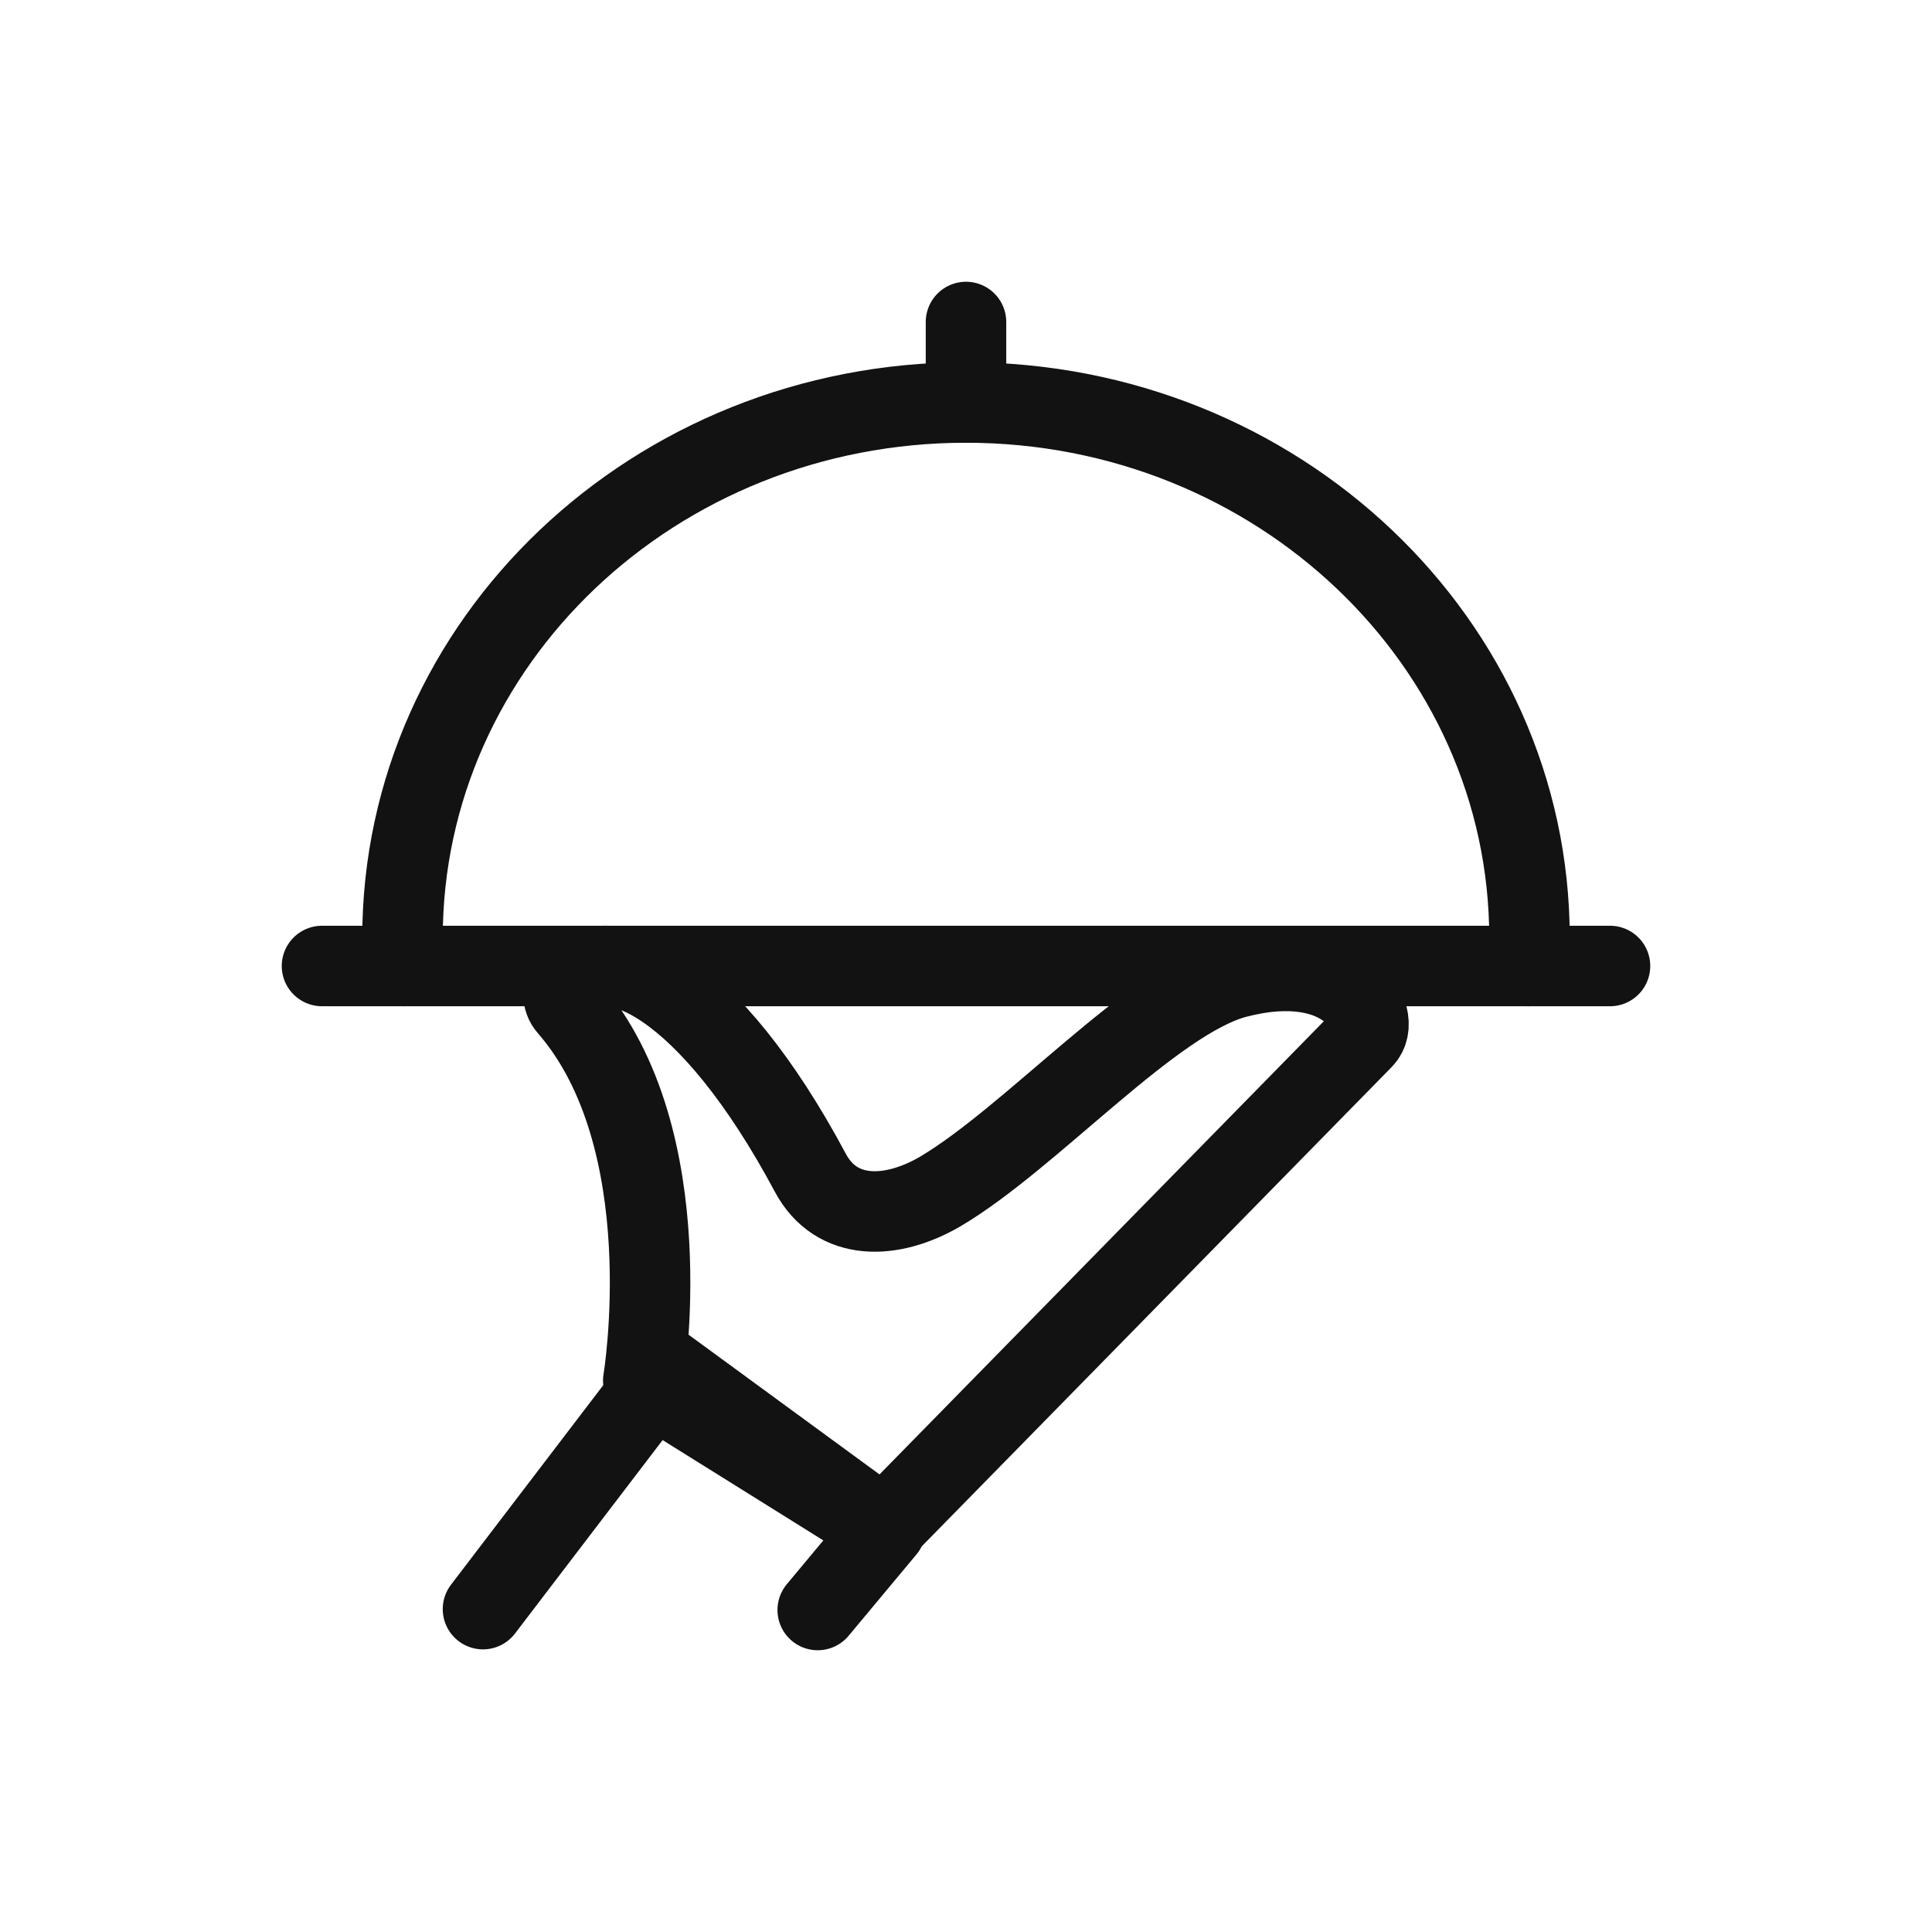
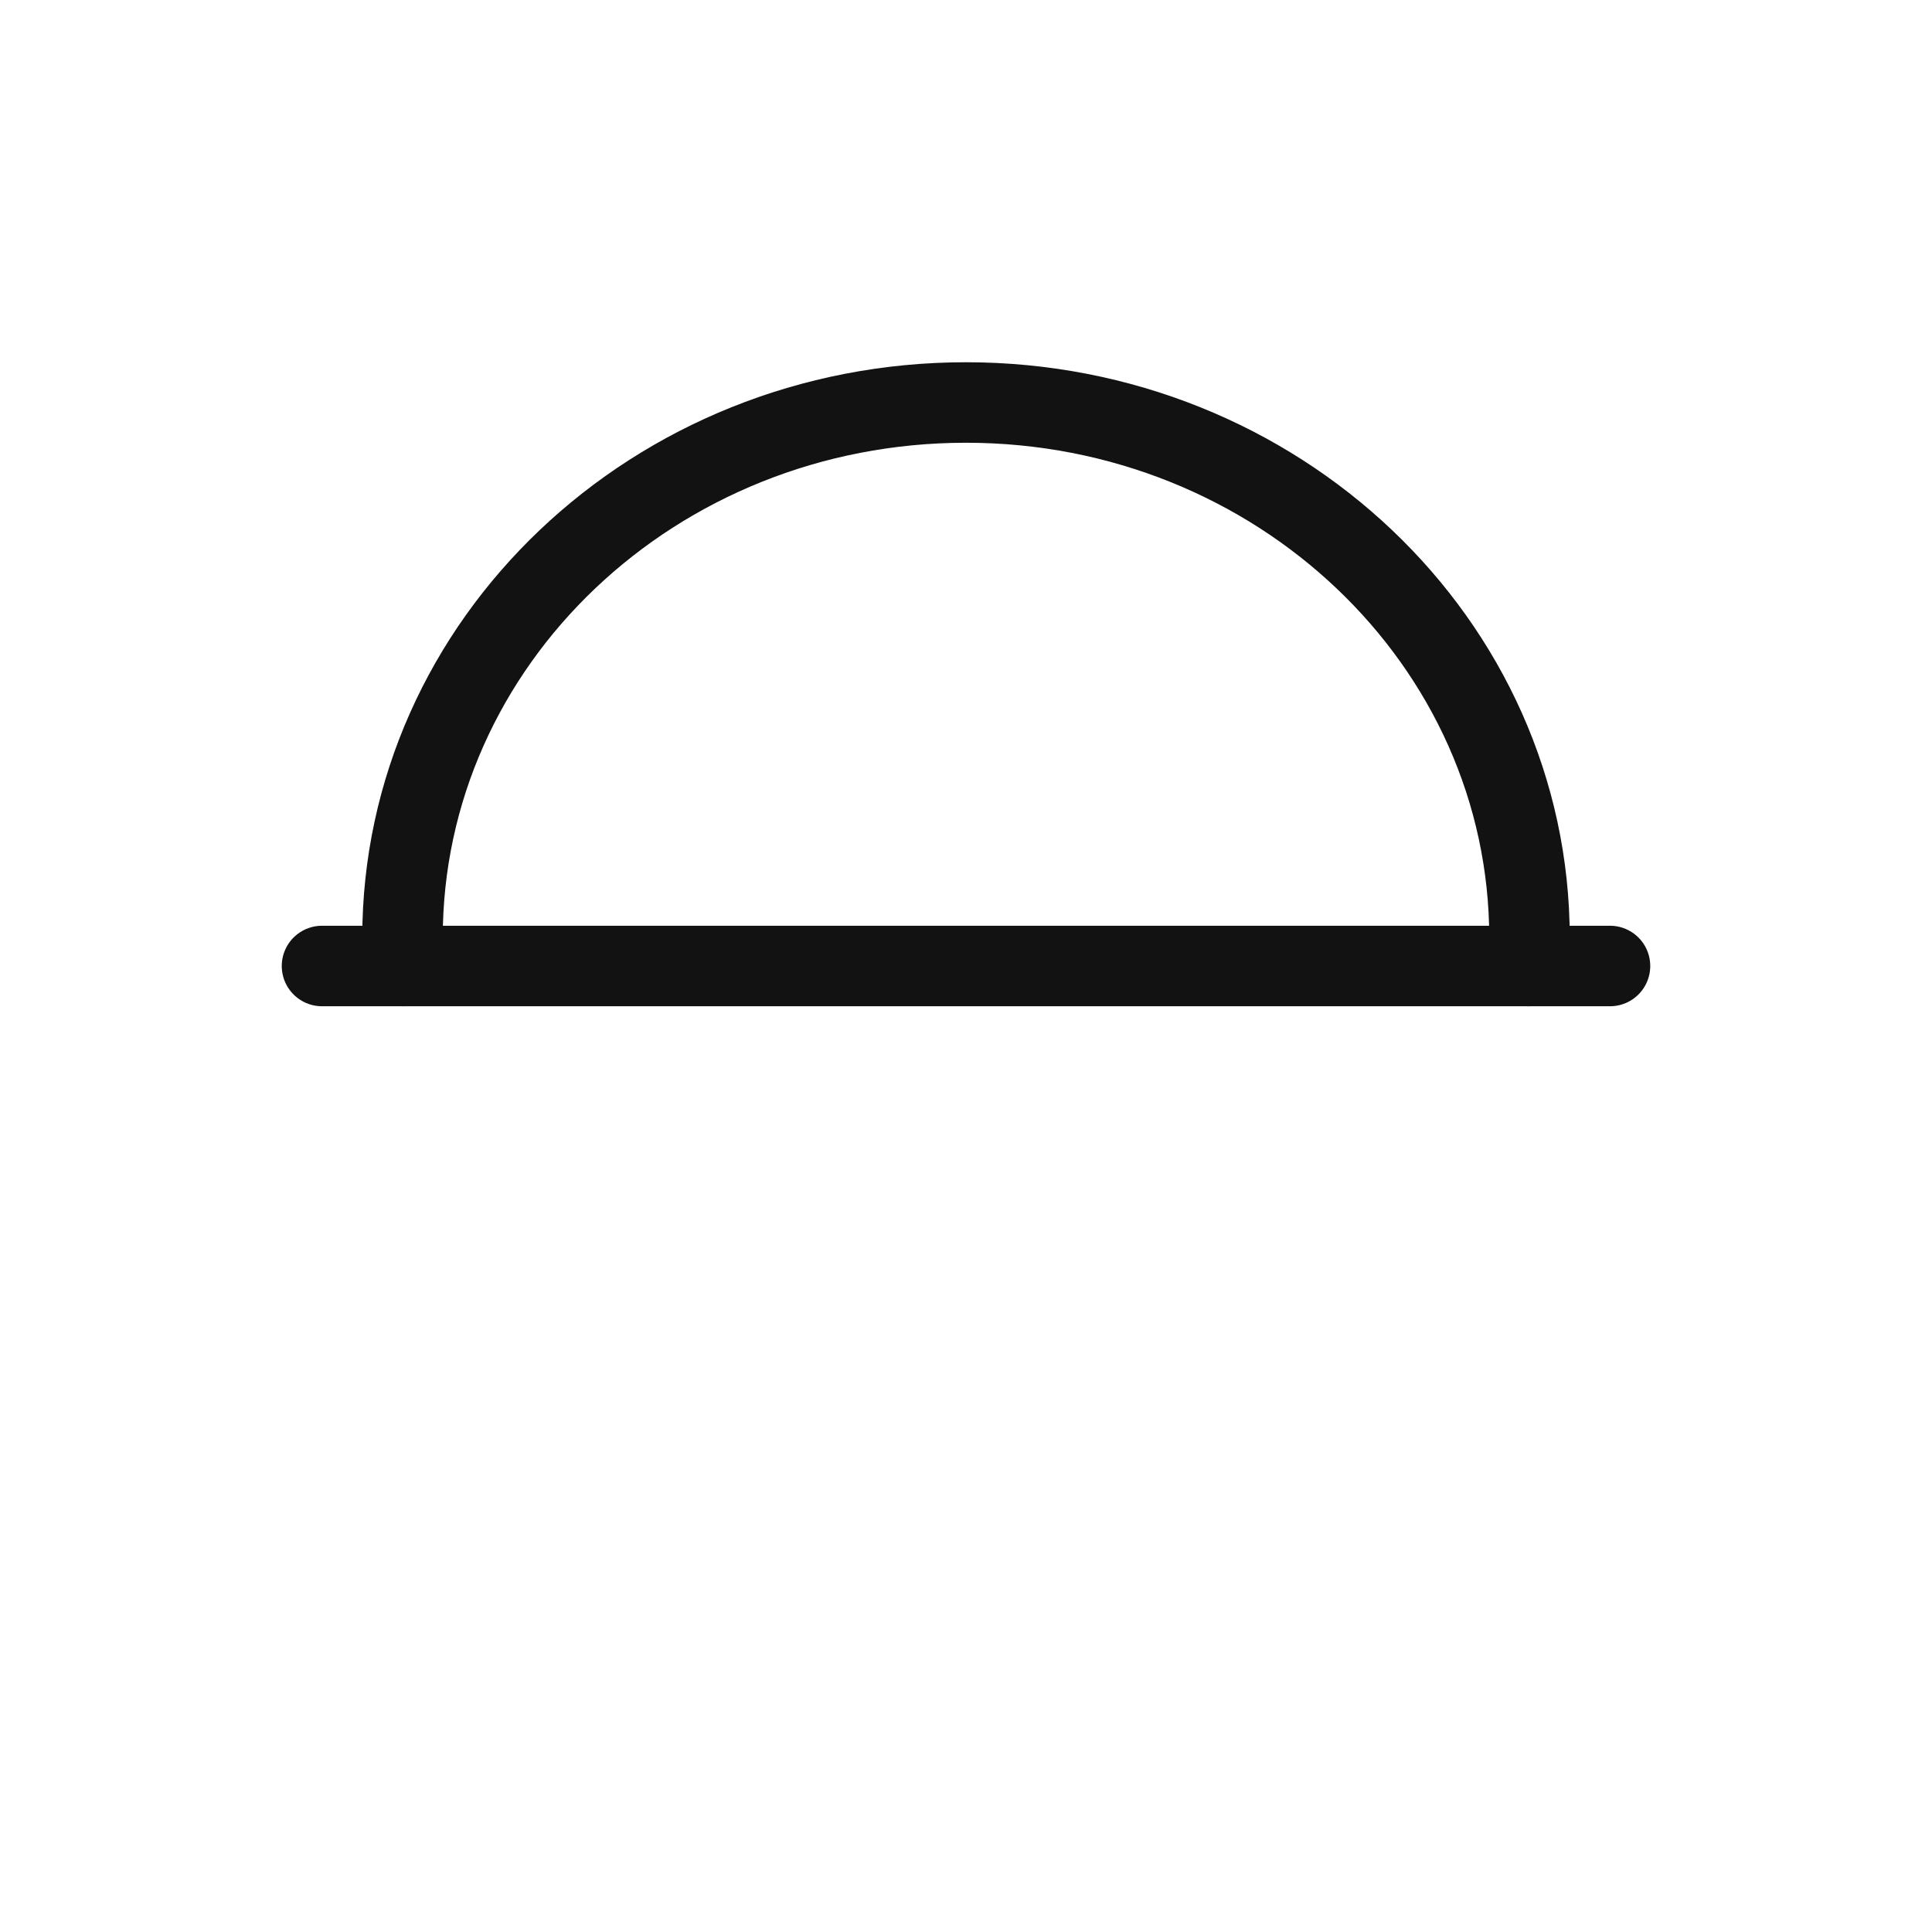
<svg xmlns="http://www.w3.org/2000/svg" width="24" height="24" viewBox="0 0 24 24" fill="none">
-   <path d="M7.991 17.15C7.991 17.15 8.491 14.153 7.06 12.508C6.977 12.416 6.984 12.281 7.06 12.196C7.553 11.642 8.806 12.21 10.066 14.568C10.392 15.179 11.08 15.151 11.677 14.803C12.81 14.135 14.318 12.417 15.36 12.146C16.721 11.791 17.194 12.643 16.93 12.906L10.955 19L7.991 17.15Z" stroke="#121212" stroke-linecap="round" stroke-linejoin="round" />
-   <path d="M10.158 20L11 18.99L8.281 17L6 19.989" stroke="#121212" stroke-linecap="round" stroke-linejoin="round" />
  <path d="M20 12H4" stroke="#121212" stroke-linecap="round" stroke-linejoin="round" />
  <path d="M18.985 12C18.985 11.881 19 11.762 19 11.65C18.999 7.975 15.861 5 12 5C8.132 5 5 7.975 5 11.65C5 11.762 5.007 11.881 5.015 12" stroke="#121212" stroke-linecap="round" stroke-linejoin="round" />
-   <path d="M12 5V4" stroke="#121212" stroke-linecap="round" stroke-linejoin="round" />
</svg>